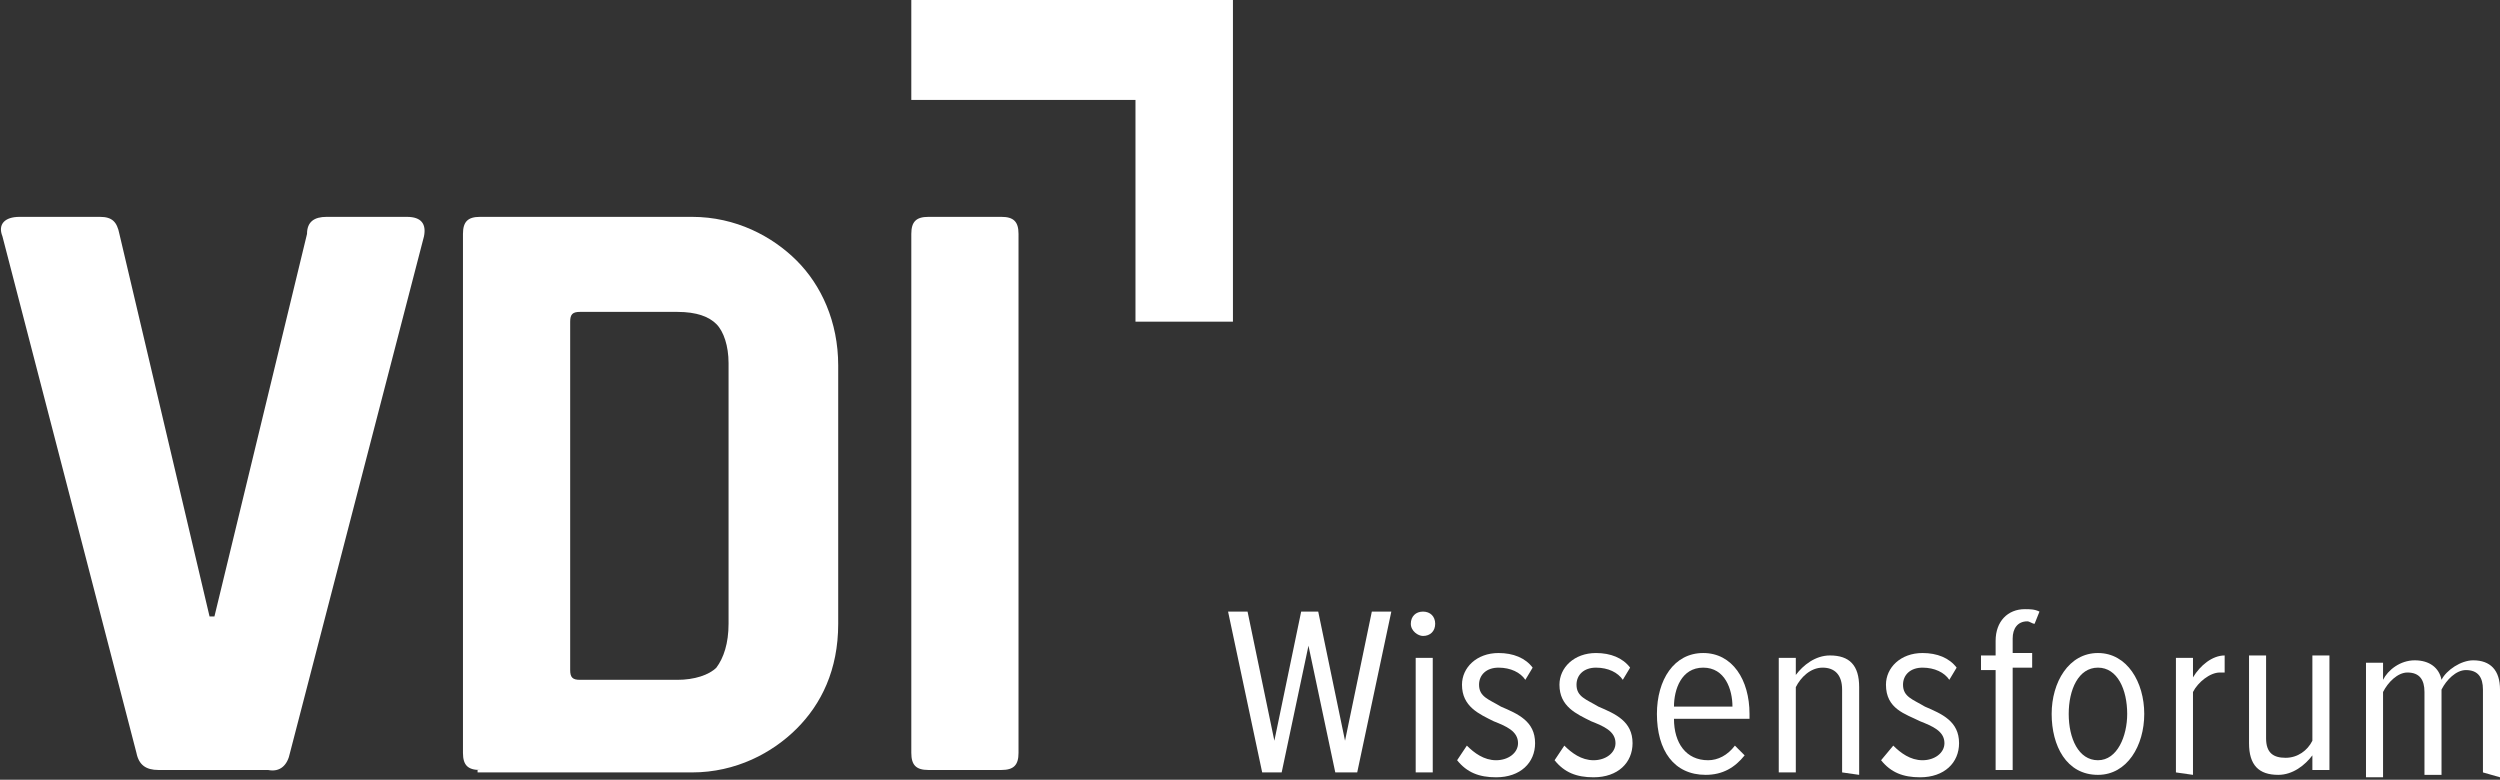
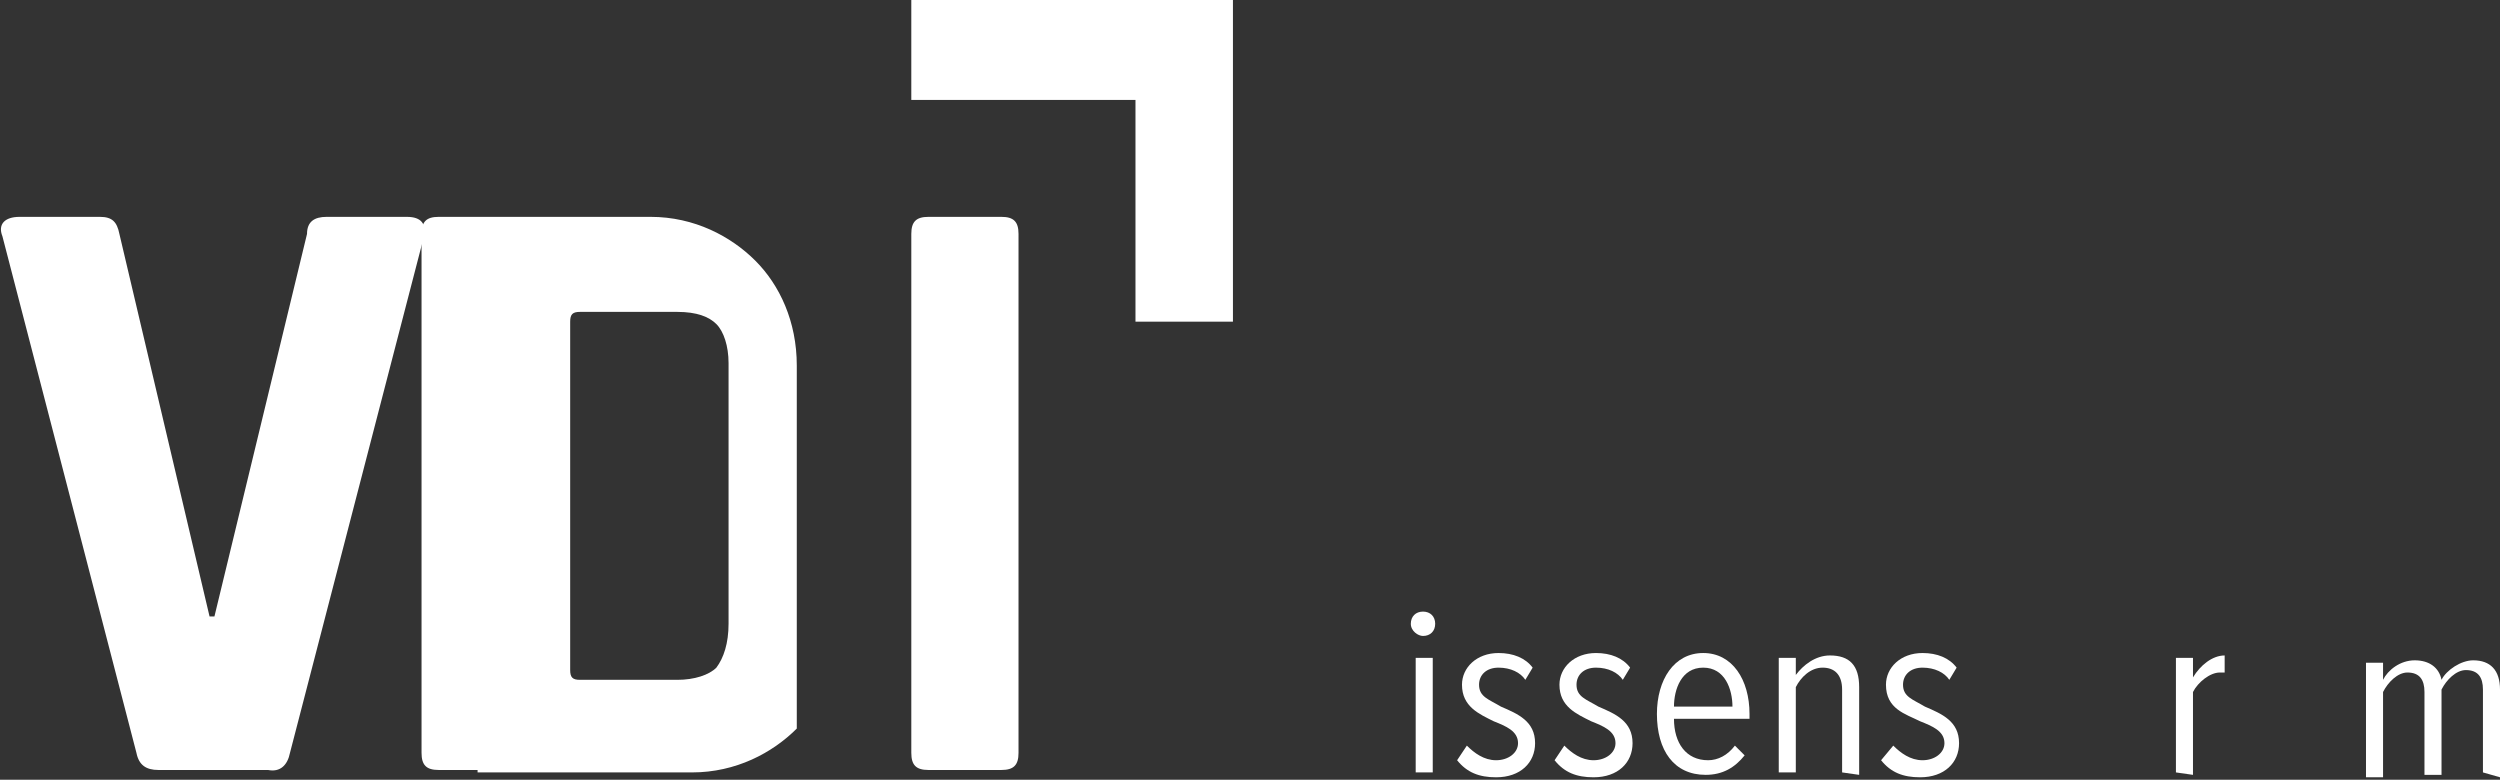
<svg xmlns="http://www.w3.org/2000/svg" version="1.1" id="Ebene_1" x="0px" y="0px" viewBox="0 0 102.6 32" style="enable-background:new 0 0 102.6 32;" xml:space="preserve">
  <rect x="0" y="0" width="102.6" height="32" fill="#333333" stroke="none" />
  <style type="text/css">
	.st0{fill:#FFFFFF;}
</style>
-   <path class="st0" d="M54.8,31.7l-1.1-5.2l-1.1,5.2h-0.8l-1.4-6.6h0.8l1.1,5.3l1.1-5.3h0.7l1.1,5.3l1.1-5.3h0.8l-1.4,6.6H54.8  L54.8,31.7z" />
  <path class="st0" d="M57.9,25.6c0-0.3,0.2-0.5,0.5-0.5c0.3,0,0.5,0.2,0.5,0.5c0,0.3-0.2,0.5-0.5,0.5C58.2,26.1,57.9,25.9,57.9,25.6z   M58.1,31.7v-4.7h0.7v4.7H58.1z" />
  <path class="st0" d="M60.2,30.6c0.3,0.3,0.7,0.6,1.2,0.6c0.5,0,0.9-0.3,0.9-0.7c0-0.5-0.5-0.7-1-0.9C60.7,29.3,60,29,60,28.1  c0-0.7,0.6-1.3,1.5-1.3c0.6,0,1.1,0.2,1.4,0.6l-0.3,0.5c-0.2-0.3-0.6-0.5-1.1-0.5c-0.5,0-0.8,0.3-0.8,0.7c0,0.5,0.4,0.6,0.9,0.9  c0.7,0.3,1.4,0.6,1.4,1.5c0,0.8-0.6,1.4-1.6,1.4c-0.7,0-1.2-0.2-1.6-0.7L60.2,30.6L60.2,30.6z" />
  <path class="st0" d="M64.2,30.6c0.3,0.3,0.7,0.6,1.2,0.6c0.5,0,0.9-0.3,0.9-0.7c0-0.5-0.5-0.7-1-0.9C64.7,29.3,64,29,64,28.1  c0-0.7,0.6-1.3,1.5-1.3c0.6,0,1.1,0.2,1.4,0.6l-0.3,0.5c-0.2-0.3-0.6-0.5-1.1-0.5c-0.5,0-0.8,0.3-0.8,0.7c0,0.5,0.4,0.6,0.9,0.9  c0.7,0.3,1.4,0.6,1.4,1.5c0,0.8-0.6,1.4-1.6,1.4c-0.7,0-1.2-0.2-1.6-0.7L64.2,30.6L64.2,30.6z" />
  <path class="st0" d="M69.9,26.8c1.2,0,1.9,1.1,1.9,2.5v0.2h-3.1c0,1,0.5,1.7,1.4,1.7c0.4,0,0.8-0.2,1.1-0.6l0.4,0.4  c-0.4,0.5-0.9,0.8-1.6,0.8c-1.3,0-2-1-2-2.5C68,27.9,68.7,26.8,69.9,26.8L69.9,26.8z M68.7,29h2.4c0-0.7-0.3-1.6-1.2-1.6  C69,27.4,68.7,28.3,68.7,29L68.7,29z" />
  <path class="st0" d="M75.6,31.7v-3.4c0-0.6-0.3-0.9-0.8-0.9c-0.5,0-0.9,0.4-1.1,0.8v3.5H73v-4.7h0.7v0.7c0.3-0.4,0.8-0.8,1.4-0.8  c0.8,0,1.2,0.4,1.2,1.3v3.6L75.6,31.7L75.6,31.7z" />
  <path class="st0" d="M77.7,30.6c0.3,0.3,0.7,0.6,1.2,0.6c0.5,0,0.9-0.3,0.9-0.7c0-0.5-0.5-0.7-1-0.9c-0.6-0.3-1.4-0.5-1.4-1.5  c0-0.7,0.6-1.3,1.5-1.3c0.6,0,1.1,0.2,1.4,0.6l-0.3,0.5c-0.2-0.3-0.6-0.5-1.1-0.5c-0.5,0-0.8,0.3-0.8,0.7c0,0.5,0.4,0.6,0.9,0.9  c0.7,0.3,1.4,0.6,1.4,1.5c0,0.8-0.6,1.4-1.6,1.4c-0.7,0-1.2-0.2-1.6-0.7L77.7,30.6L77.7,30.6z" />
-   <path class="st0" d="M82.6,27.5v4.1h-0.7v-4.1h-0.6v-0.6h0.6v-0.6c0-0.8,0.5-1.3,1.2-1.3c0.2,0,0.4,0,0.6,0.1l-0.2,0.5  c-0.1,0-0.2-0.1-0.3-0.1c-0.4,0-0.6,0.3-0.6,0.7v0.6h0.8v0.6H82.6L82.6,27.5z" />
-   <path class="st0" d="M84.2,29.3c0-1.3,0.7-2.5,1.9-2.5S88,28,88,29.3c0,1.3-0.7,2.5-1.9,2.5C84.8,31.8,84.2,30.6,84.2,29.3  L84.2,29.3z M87.3,29.3c0-1-0.4-1.9-1.2-1.9s-1.2,0.9-1.2,1.9c0,1,0.4,1.9,1.2,1.9S87.3,30.2,87.3,29.3z" />
  <path class="st0" d="M89.3,31.7v-4.7H90v0.8c0.3-0.5,0.8-0.9,1.3-0.9v0.7c-0.1,0-0.2,0-0.2,0c-0.4,0-0.9,0.4-1.1,0.8v3.4L89.3,31.7  L89.3,31.7z" />
-   <path class="st0" d="M94.9,31.7V31c-0.3,0.4-0.8,0.8-1.4,0.8c-0.8,0-1.2-0.4-1.2-1.3v-3.6H93v3.4c0,0.6,0.3,0.8,0.8,0.8  s0.9-0.3,1.1-0.7v-3.5h0.7v4.7H94.9L94.9,31.7z" />
  <path class="st0" d="M101.9,31.7v-3.4c0-0.5-0.2-0.8-0.7-0.8c-0.4,0-0.8,0.4-1,0.8v3.5h-0.7v-3.4c0-0.5-0.2-0.8-0.7-0.8  c-0.4,0-0.8,0.4-1,0.8v3.5h-0.7v-4.7h0.7v0.7c0.2-0.4,0.7-0.8,1.3-0.8c0.6,0,1,0.3,1.1,0.8c0.2-0.4,0.8-0.8,1.3-0.8  c0.7,0,1.1,0.4,1.1,1.2v3.6L101.9,31.7L101.9,31.7z" />
  <path class="st0" d="M41.1,8.9h-3c-0.5,0-0.7,0.2-0.7,0.7v21.3c0,0.5,0.2,0.7,0.7,0.7h3c0.5,0,0.7-0.2,0.7-0.7V9.6  C41.8,9.1,41.6,8.9,41.1,8.9L41.1,8.9z M11.9,30.9l5.5-21.2c0.1-0.5-0.1-0.8-0.7-0.8h-3.3c-0.5,0-0.8,0.2-0.8,0.7L8.8,25.3H8.6  L4.9,9.6C4.8,9.1,4.6,8.9,4.1,8.9H0.8c-0.6,0-0.9,0.3-0.7,0.8l5.5,21.2c0.1,0.5,0.4,0.7,0.9,0.7H11C11.5,31.7,11.8,31.4,11.9,30.9" />
  <path class="st0" d="M37.4,0v4.1h9.2v9.1h4V0H37.4z" />
-   <path class="st0" d="M19.6,31.7h8.8c1.8,0,3.3-0.8,4.3-1.8c1-1,1.7-2.4,1.7-4.3V15c0-1.8-0.7-3.3-1.7-4.3c-1-1-2.5-1.8-4.3-1.8h-8.7  c-0.5,0-0.7,0.2-0.7,0.7v21.3c0,0.5,0.2,0.7,0.7,0.7H19.6L19.6,31.7z M23.4,27.2v-14c0-0.3,0.1-0.4,0.4-0.4h4c0.8,0,1.3,0.2,1.6,0.5  c0.3,0.3,0.5,0.9,0.5,1.6v10.7c0,0.8-0.2,1.4-0.5,1.8c-0.3,0.3-0.9,0.5-1.6,0.5h-4c-0.3,0-0.4-0.1-0.4-0.4V27.2L23.4,27.2z" />
+   <path class="st0" d="M19.6,31.7h8.8c1.8,0,3.3-0.8,4.3-1.8V15c0-1.8-0.7-3.3-1.7-4.3c-1-1-2.5-1.8-4.3-1.8h-8.7  c-0.5,0-0.7,0.2-0.7,0.7v21.3c0,0.5,0.2,0.7,0.7,0.7H19.6L19.6,31.7z M23.4,27.2v-14c0-0.3,0.1-0.4,0.4-0.4h4c0.8,0,1.3,0.2,1.6,0.5  c0.3,0.3,0.5,0.9,0.5,1.6v10.7c0,0.8-0.2,1.4-0.5,1.8c-0.3,0.3-0.9,0.5-1.6,0.5h-4c-0.3,0-0.4-0.1-0.4-0.4V27.2L23.4,27.2z" />
</svg>